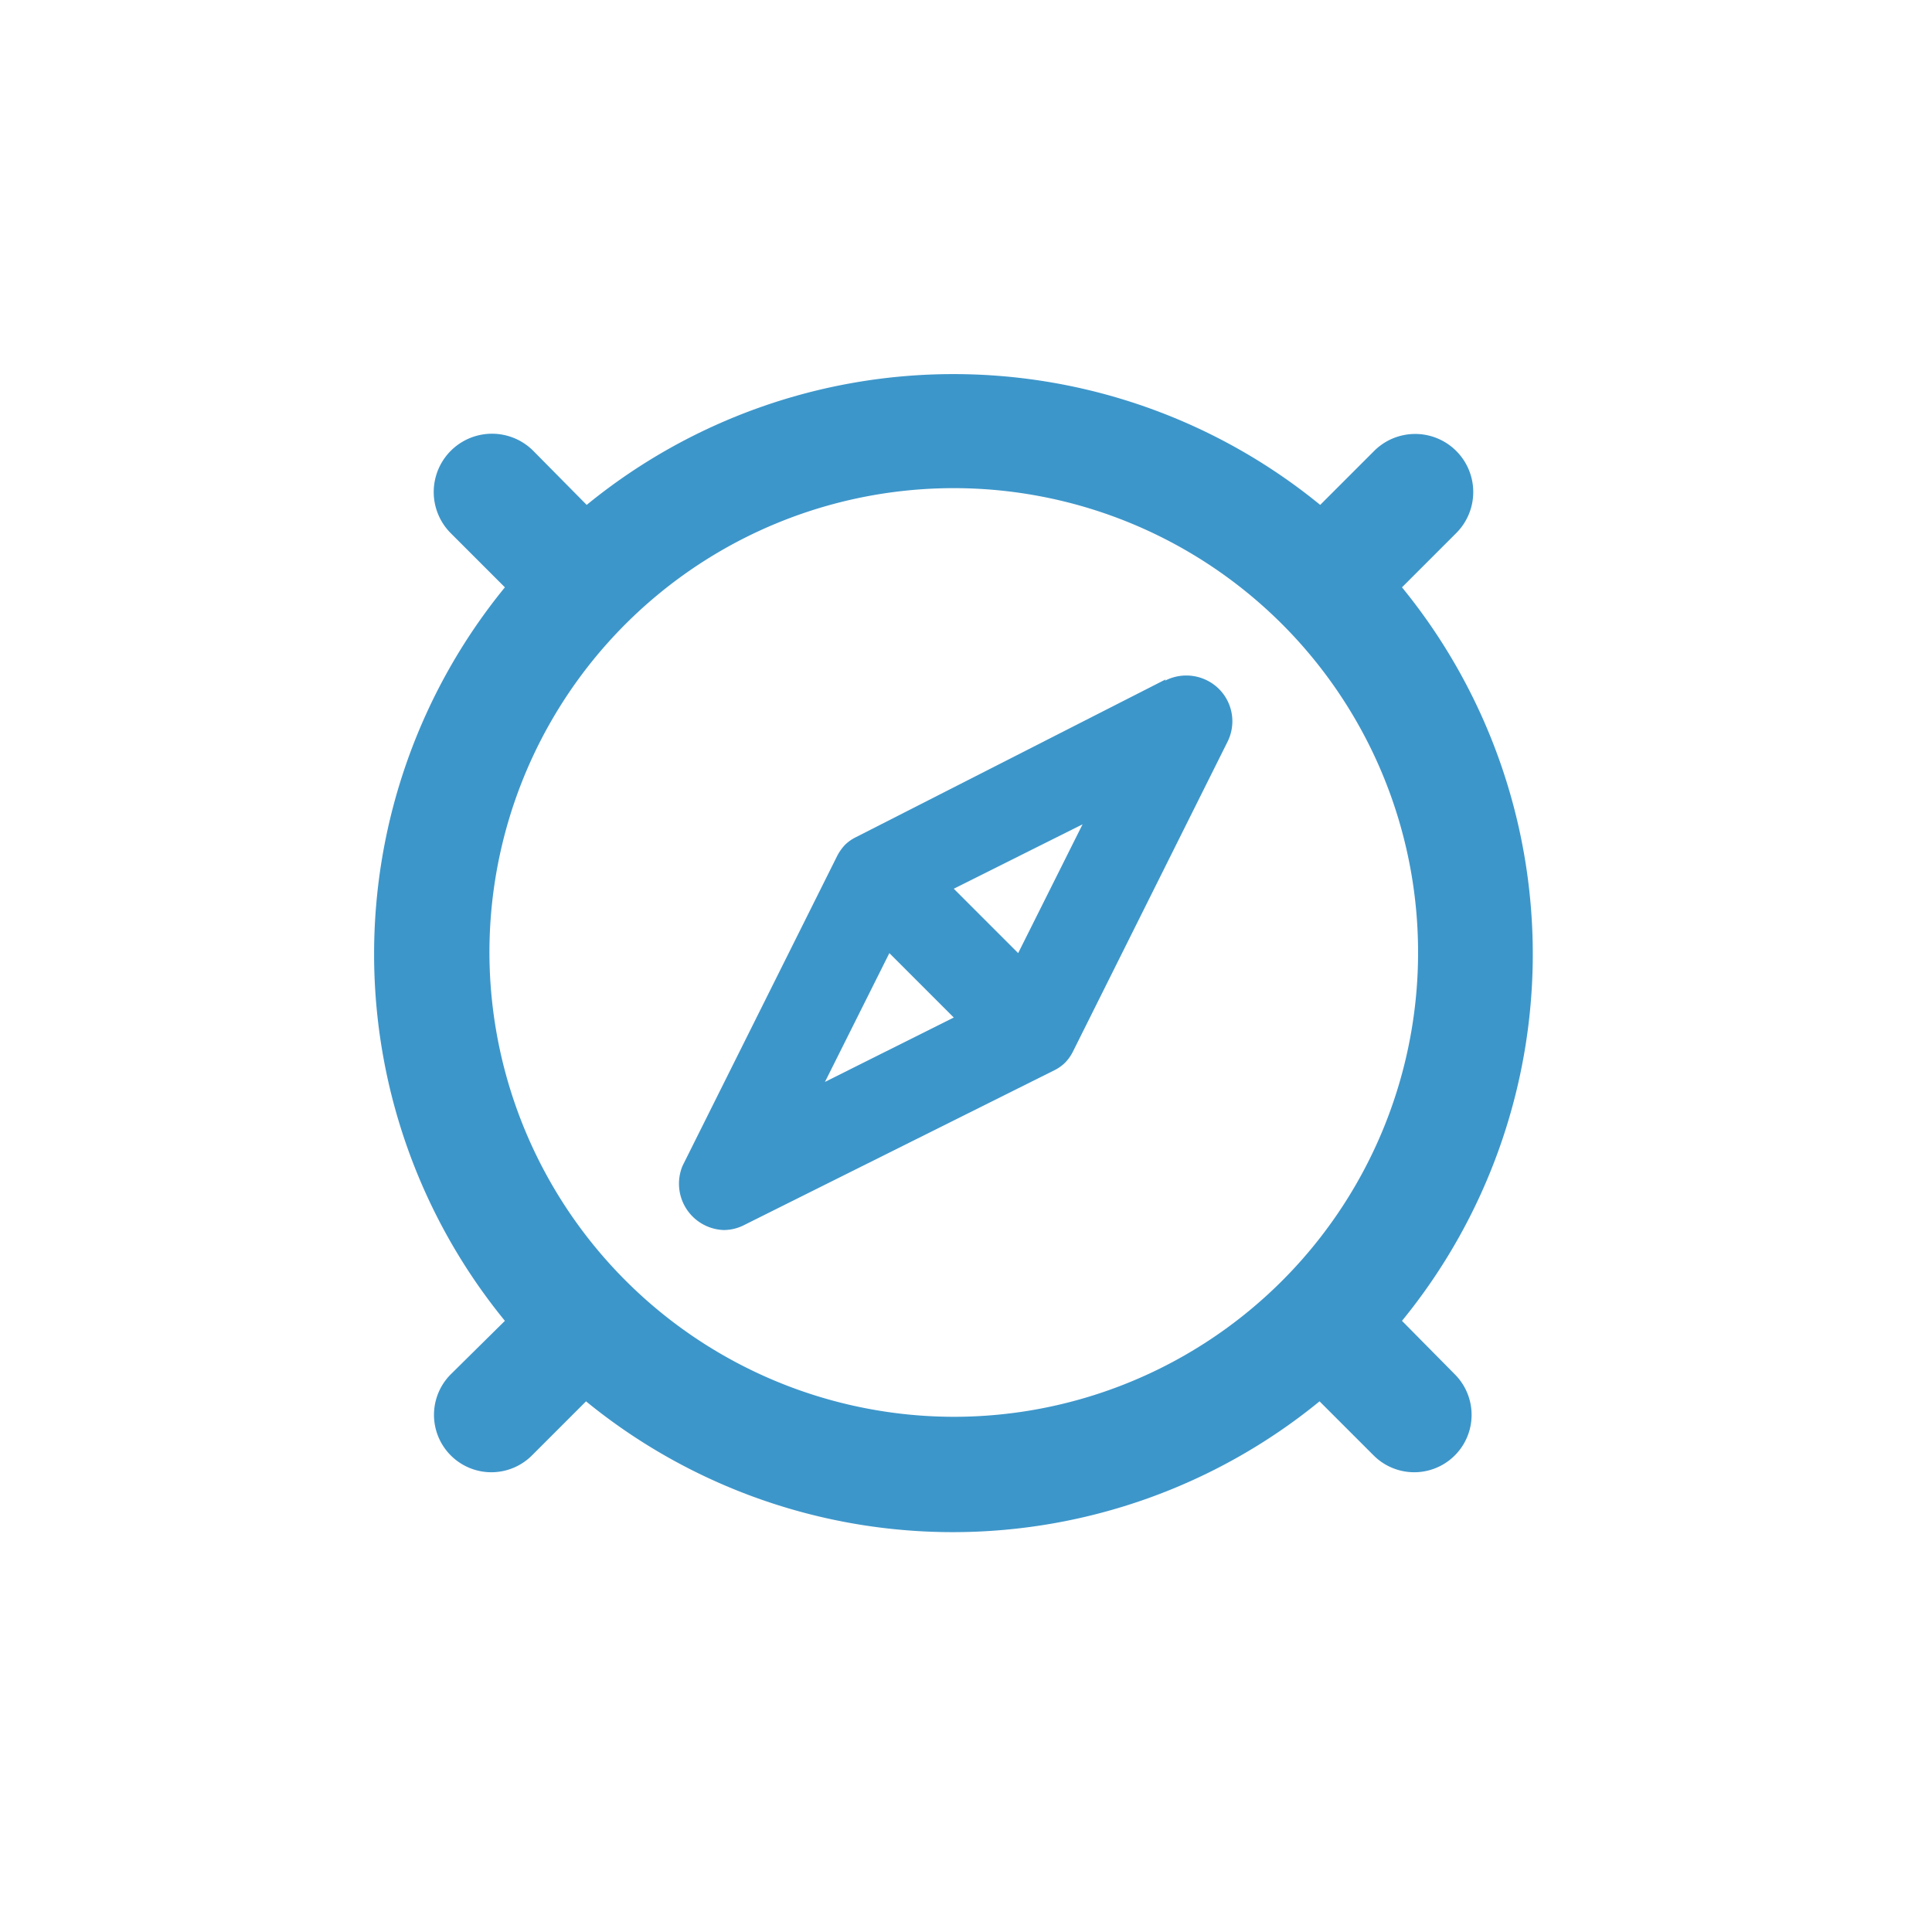
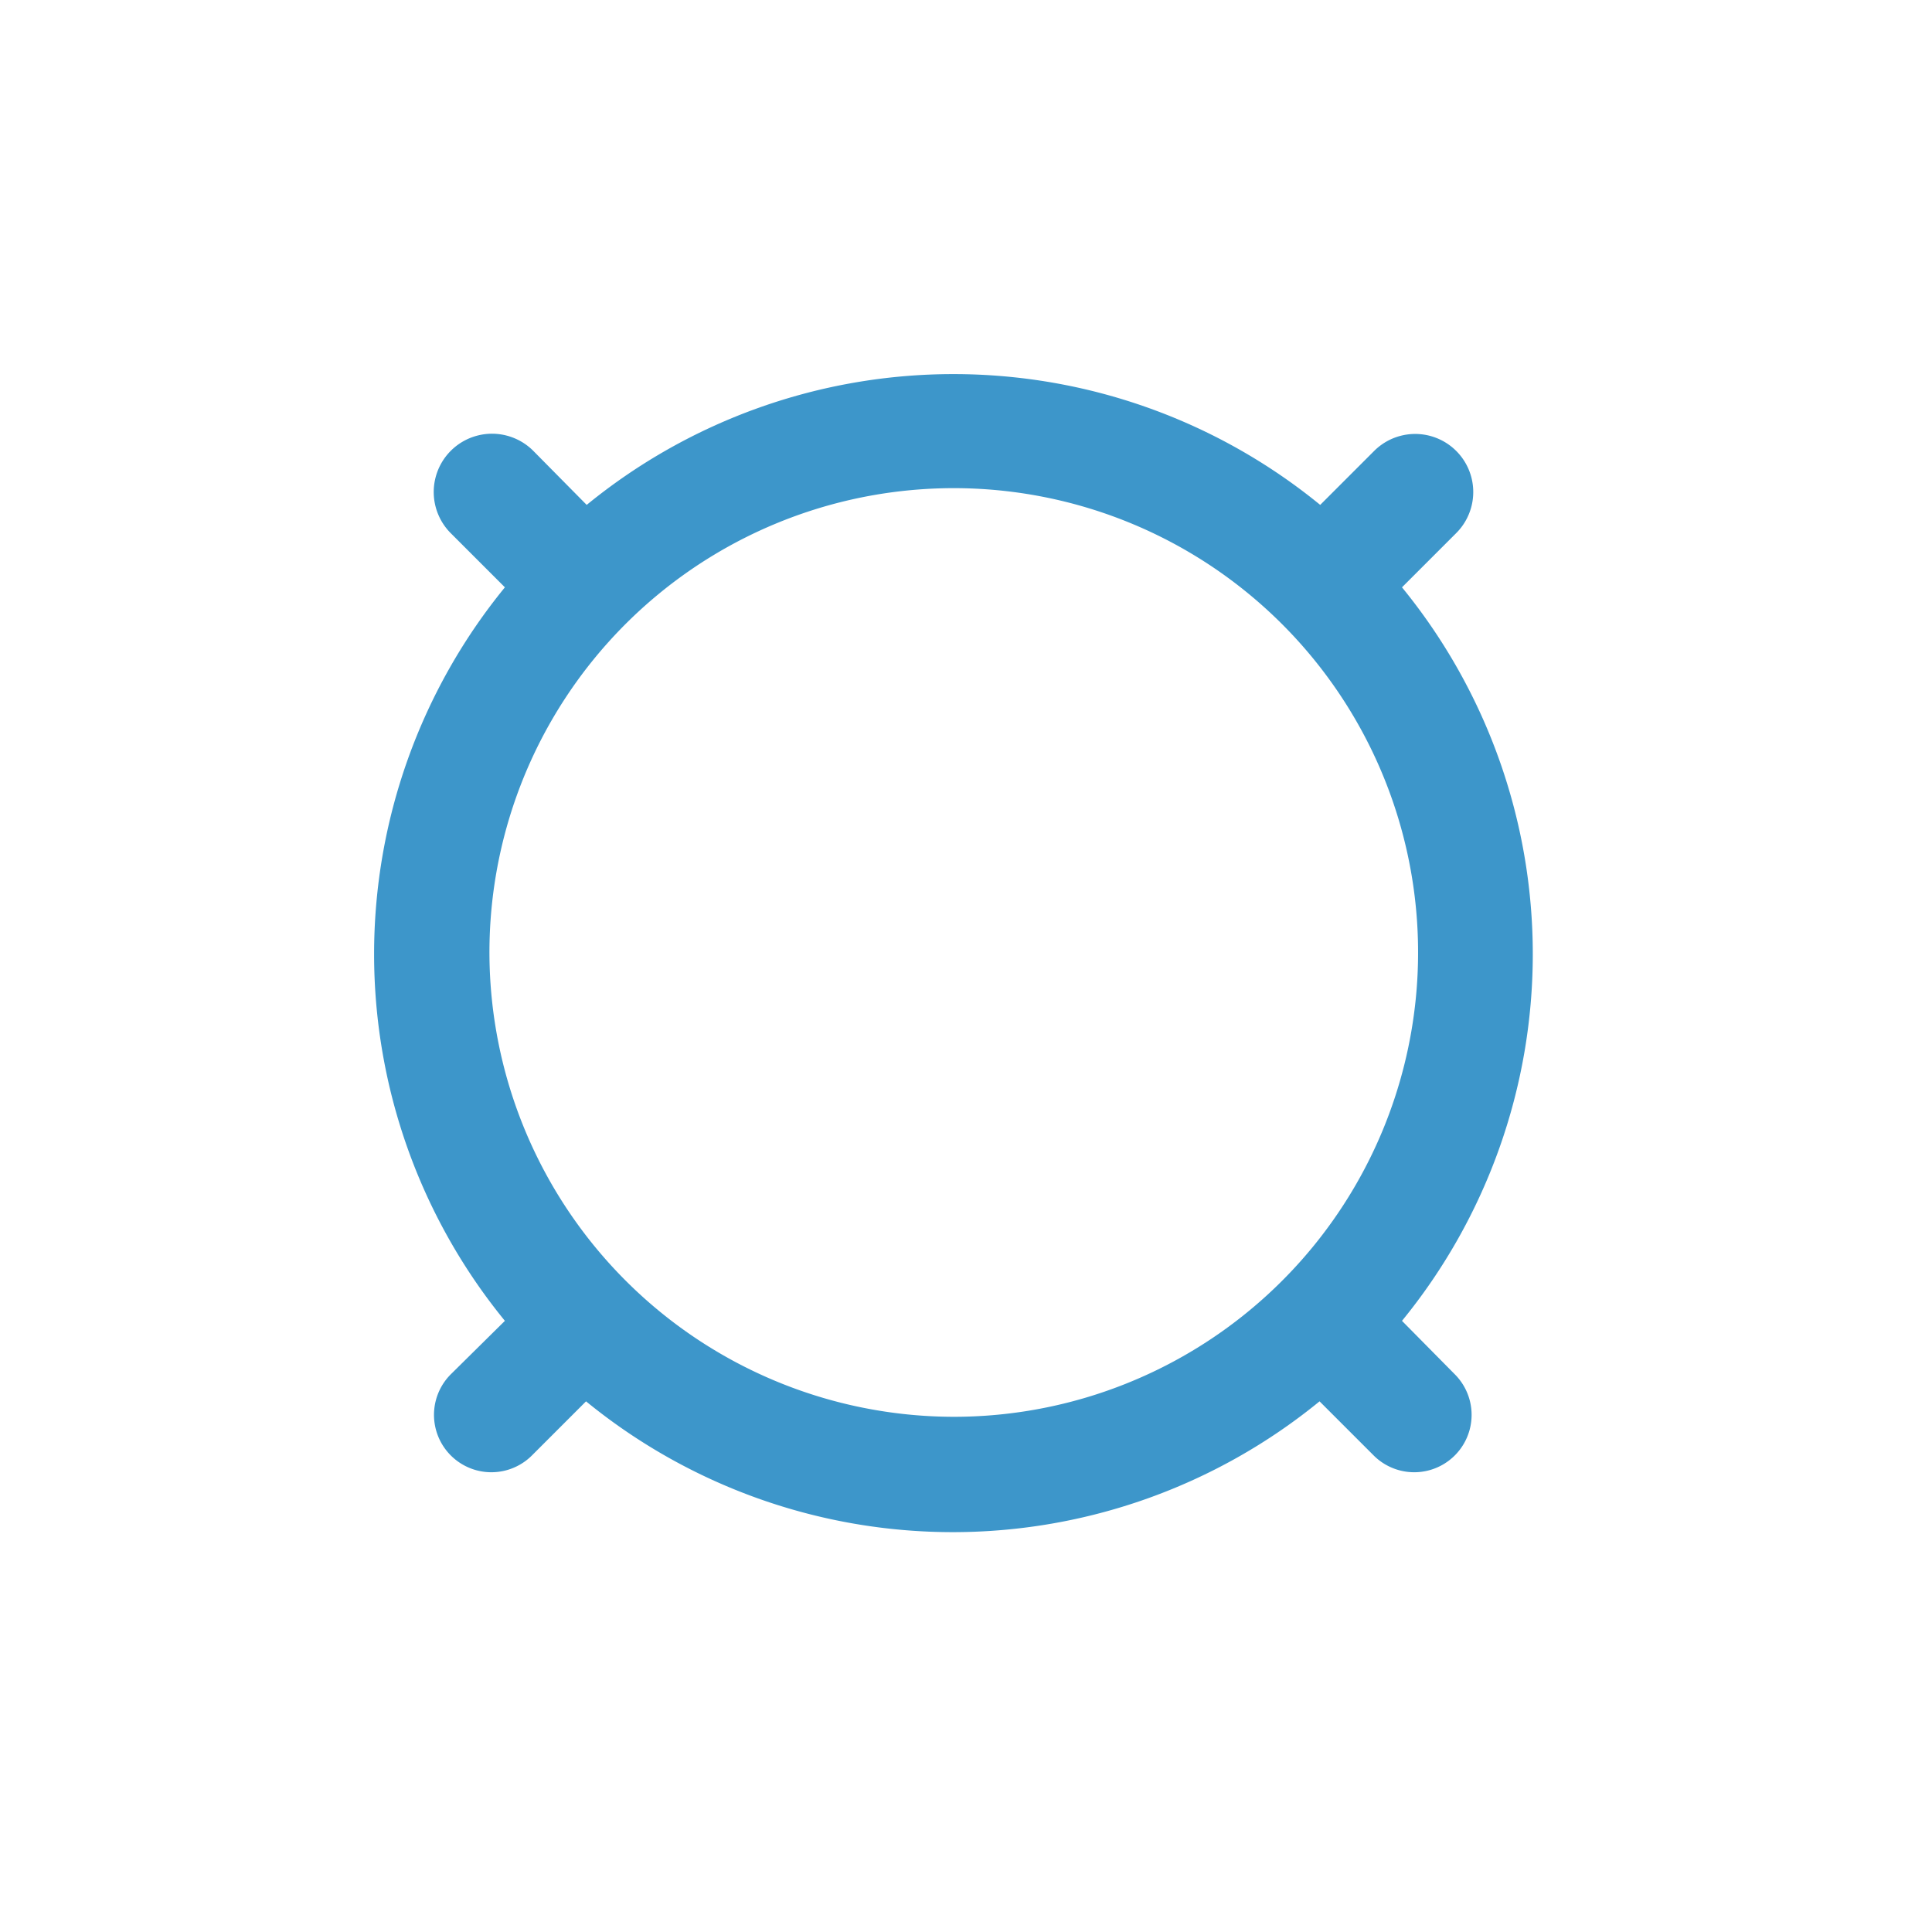
<svg xmlns="http://www.w3.org/2000/svg" viewBox="0 0 30 30">
  <defs>
    <style>.a{fill:#3d96ca;}.b{fill:#3d96ca;}</style>
  </defs>
  <title>Ico</title>
  <path class="a" d="M7.6,14.81A7.21,7.21,0,1,1,14.81,22,7.22,7.22,0,0,1,7.6,14.81Zm14.17,5.7a9,9,0,0,0,0-11.39l.84-.84A.89.89,0,1,0,21.34,7l-.84.84a9,9,0,0,0-11.39,0L8.28,7A.89.89,0,1,0,7,8.28l.84.84a9,9,0,0,0,0,11.39L7,21.34a.89.89,0,1,0,1.26,1.26l.84-.84a9,9,0,0,0,11.39,0l.84.84a.89.89,0,1,0,1.26-1.26Z" />
-   <path class="b" d="M15.81,14.8l-1-1,2-1Zm-2,0,1,1-2,1Zm4.29-4.25L13.29,13h0a.64.64,0,0,0-.17.12h0a.76.76,0,0,0-.12.17v0l-2.4,4.81a.72.72,0,0,0,.64,1,.7.7,0,0,0,.32-.08l4.81-2.4h0a.66.66,0,0,0,.17-.12h0a.69.69,0,0,0,.12-.17v0l2.4-4.81a.71.71,0,0,0-.13-.82A.72.72,0,0,0,18.09,10.57Z" />
</svg>